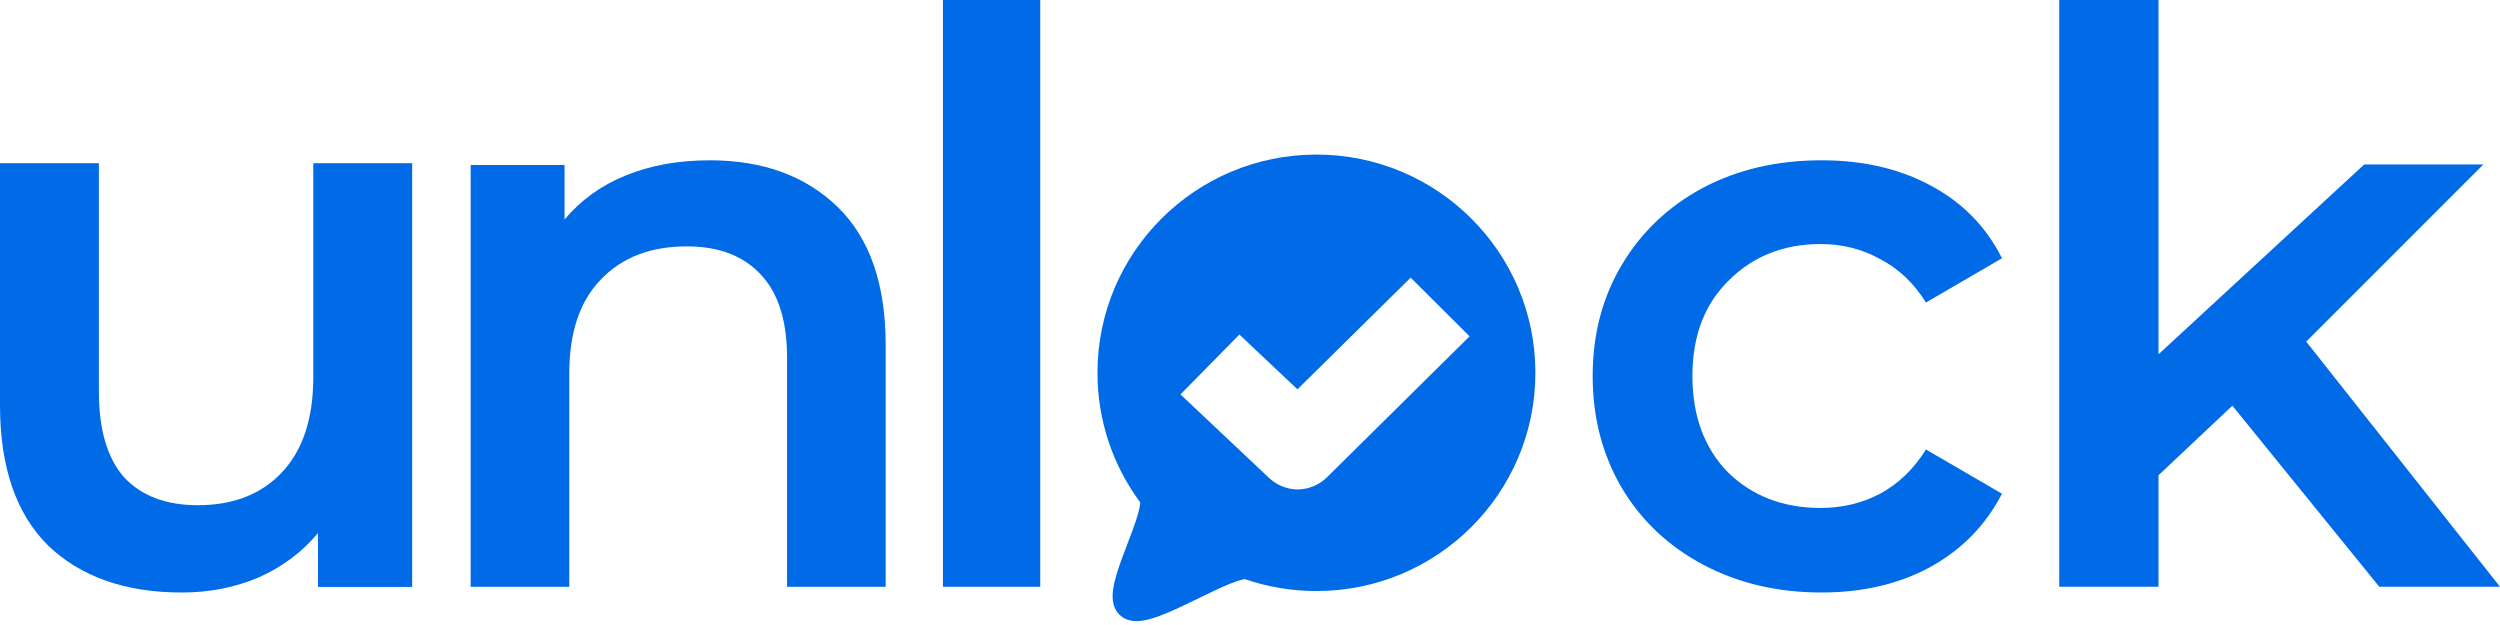
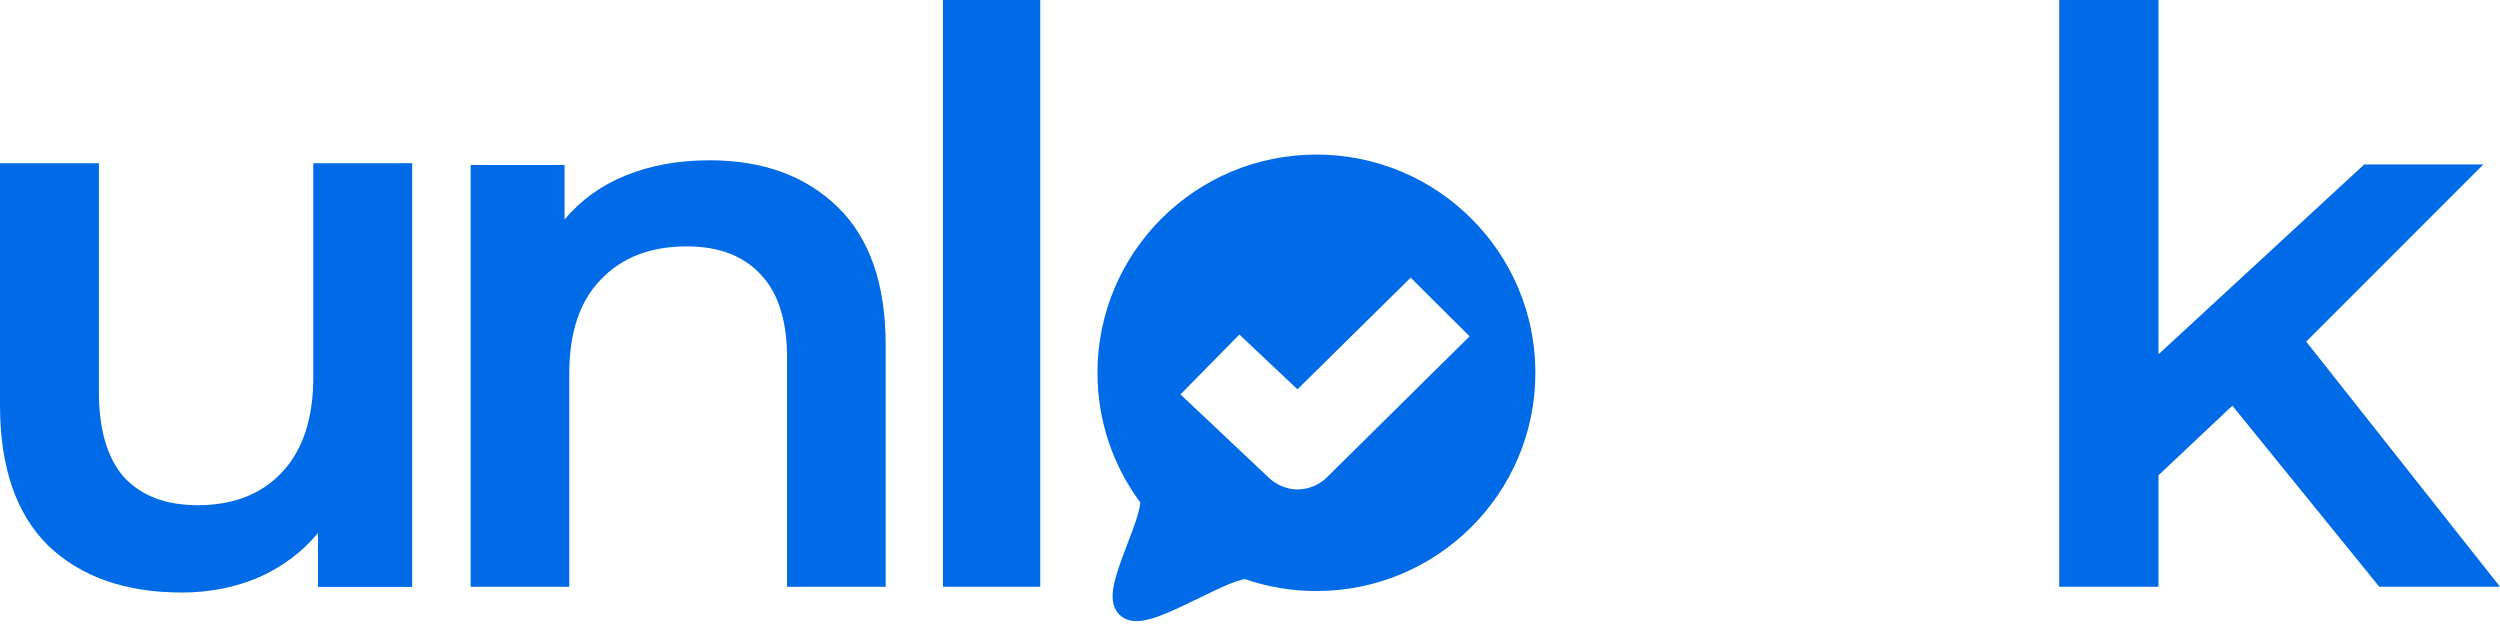
<svg xmlns="http://www.w3.org/2000/svg" width="180" height="45" viewBox="0 0 180 45" fill="none">
  <path d="M160.73 29.209L155.412 34.219V42.247H148.264V0H155.412V25.508L170.222 11.843H178.8L166.048 24.597L180.001 42.247H171.309L160.73 29.209Z" fill="#006AE7" />
-   <path d="M131.145 42.66C127.991 42.66 125.16 41.996 122.652 40.669C120.144 39.341 118.187 37.502 116.781 35.15C115.375 32.761 114.672 30.068 114.672 27.072C114.672 24.076 115.375 21.402 116.781 19.05C118.187 16.699 120.125 14.86 122.595 13.532C125.103 12.205 127.953 11.541 131.145 11.541C134.148 11.541 136.77 12.148 139.012 13.361C141.292 14.575 143.002 16.32 144.142 18.595L138.67 21.781C137.796 20.378 136.694 19.335 135.364 18.652C134.072 17.932 132.647 17.571 131.088 17.571C128.428 17.571 126.224 18.444 124.476 20.188C122.728 21.895 121.854 24.189 121.854 27.072C121.854 29.954 122.709 32.268 124.419 34.013C126.167 35.719 128.39 36.572 131.088 36.572C132.647 36.572 134.072 36.231 135.364 35.548C136.694 34.828 137.796 33.766 138.67 32.363L144.142 35.548C142.964 37.824 141.235 39.588 138.955 40.839C136.713 42.053 134.11 42.66 131.145 42.66Z" fill="#006AE7" />
  <path fill-rule="evenodd" clip-rule="evenodd" d="M94.783 11.129C103.488 11.129 110.548 18.162 110.548 26.842C110.548 35.522 103.488 42.555 94.783 42.555C92.984 42.555 91.254 42.254 89.641 41.7C89.614 41.702 89.551 41.708 89.442 41.732C89.225 41.781 88.933 41.878 88.568 42.026C87.907 42.292 87.131 42.67 86.306 43.072L86.28 43.085C86.199 43.124 86.118 43.164 86.037 43.203C85.139 43.64 84.185 44.097 83.375 44.387C82.972 44.531 82.552 44.654 82.16 44.7C81.807 44.742 81.248 44.752 80.773 44.406C80.258 44.03 80.133 43.463 80.112 43.079C80.089 42.683 80.159 42.262 80.251 41.88C80.434 41.108 80.783 40.186 81.107 39.338L81.165 39.186C81.481 38.36 81.773 37.597 81.948 36.966C82.041 36.631 82.085 36.386 82.094 36.223C82.095 36.203 82.096 36.185 82.096 36.171C80.162 33.562 79.018 30.334 79.018 26.842C79.018 18.162 86.078 11.129 94.783 11.129ZM82.092 36.111C82.092 36.111 82.092 36.114 82.093 36.119C82.093 36.114 82.092 36.111 82.092 36.111ZM91.355 34.396C91.923 34.939 92.683 35.242 93.475 35.241C94.251 35.22 94.989 34.907 95.538 34.368L105.809 24.216L101.568 19.991L93.418 28.03L89.235 24.087L84.994 28.397L91.355 34.396Z" fill="#006AE7" />
  <path d="M67.891 0H74.897V42.247H67.891V0Z" fill="#006AE7" />
  <path d="M51.1 11.541C54.925 11.541 57.993 12.659 60.303 14.896C62.614 17.133 63.769 20.45 63.769 24.847V42.248H56.668V25.757C56.668 23.103 56.043 21.113 54.793 19.786C53.543 18.422 51.763 17.739 49.453 17.739C46.84 17.739 44.775 18.535 43.26 20.128C41.745 21.682 40.988 23.937 40.988 26.894V42.248H33.887V11.882H40.647V15.806C41.821 14.403 43.298 13.342 45.078 12.621C46.858 11.901 48.866 11.541 51.1 11.541Z" fill="#006AE7" />
  <path d="M29.676 11.748V42.261H22.898V38.375C21.759 39.747 20.335 40.813 18.626 41.575C16.917 42.299 15.075 42.661 13.101 42.661C9.038 42.661 5.829 41.537 3.475 39.289C1.158 37.004 0 33.633 0 29.176V11.748H7.12V28.204C7.12 30.947 7.728 33.004 8.943 34.375C10.196 35.709 11.962 36.375 14.24 36.375C16.784 36.375 18.797 35.594 20.278 34.033C21.797 32.433 22.556 30.147 22.556 27.176V11.748H29.676Z" fill="#006AE7" />
</svg>